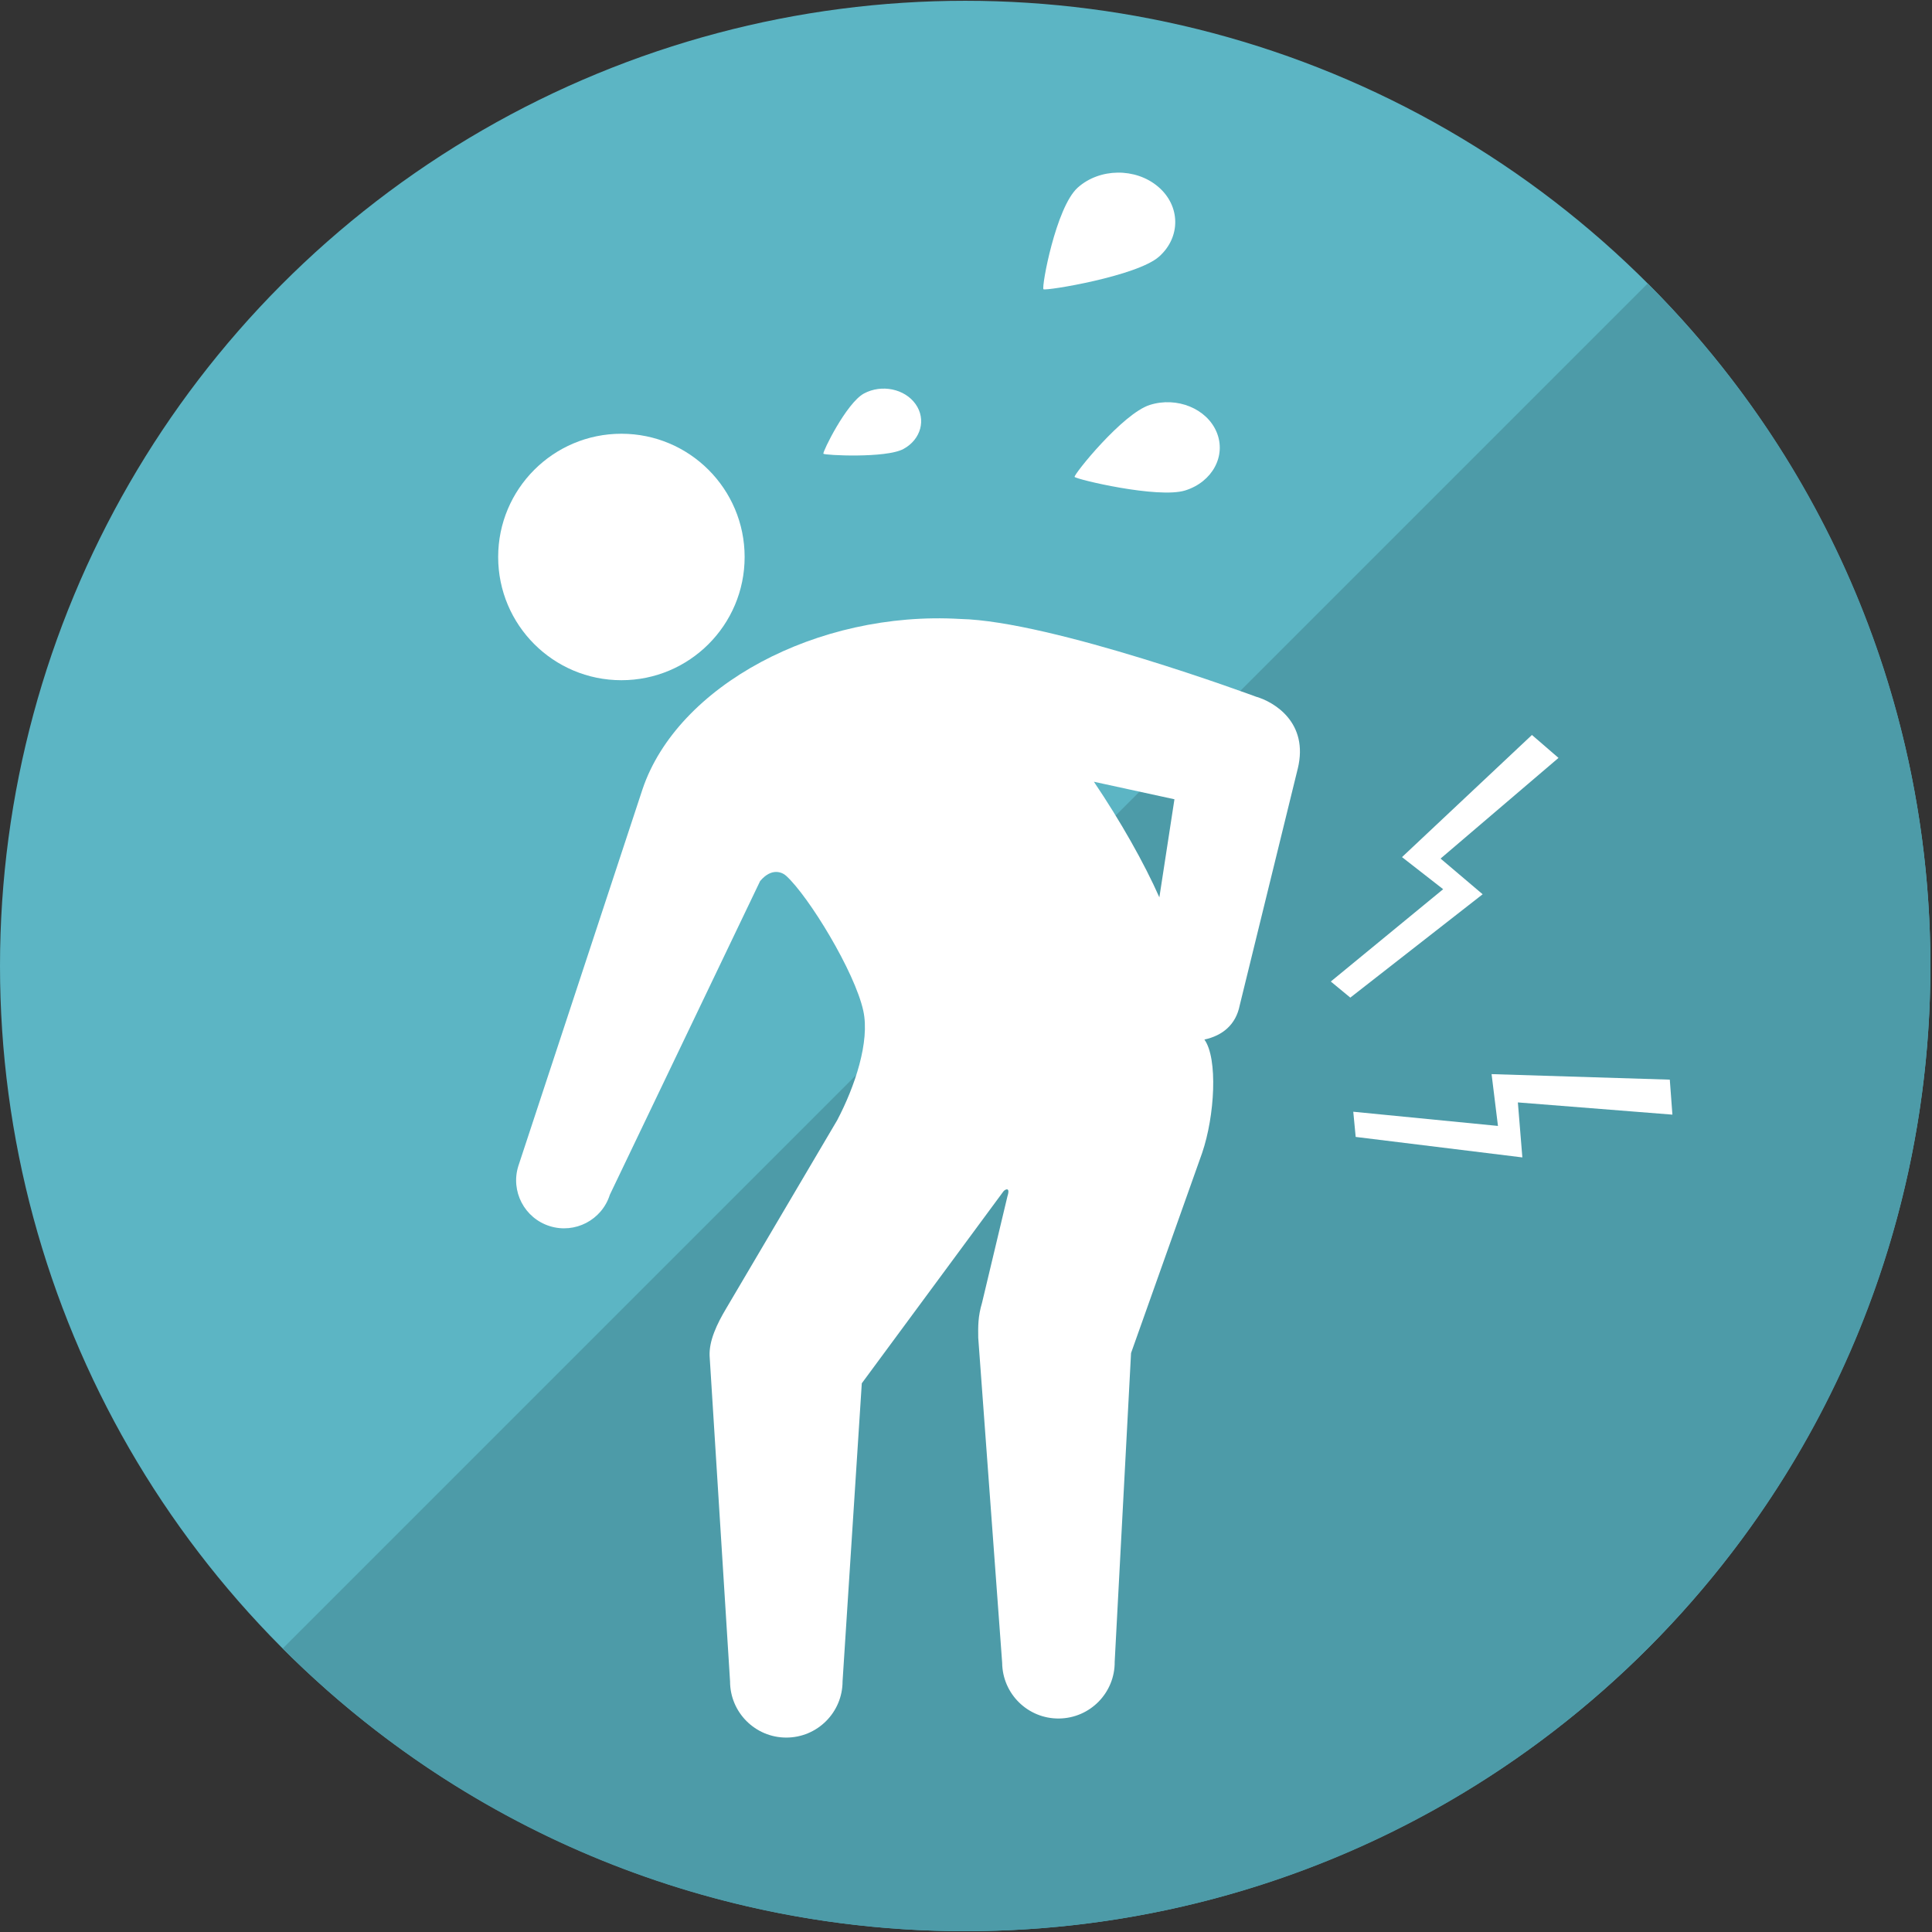
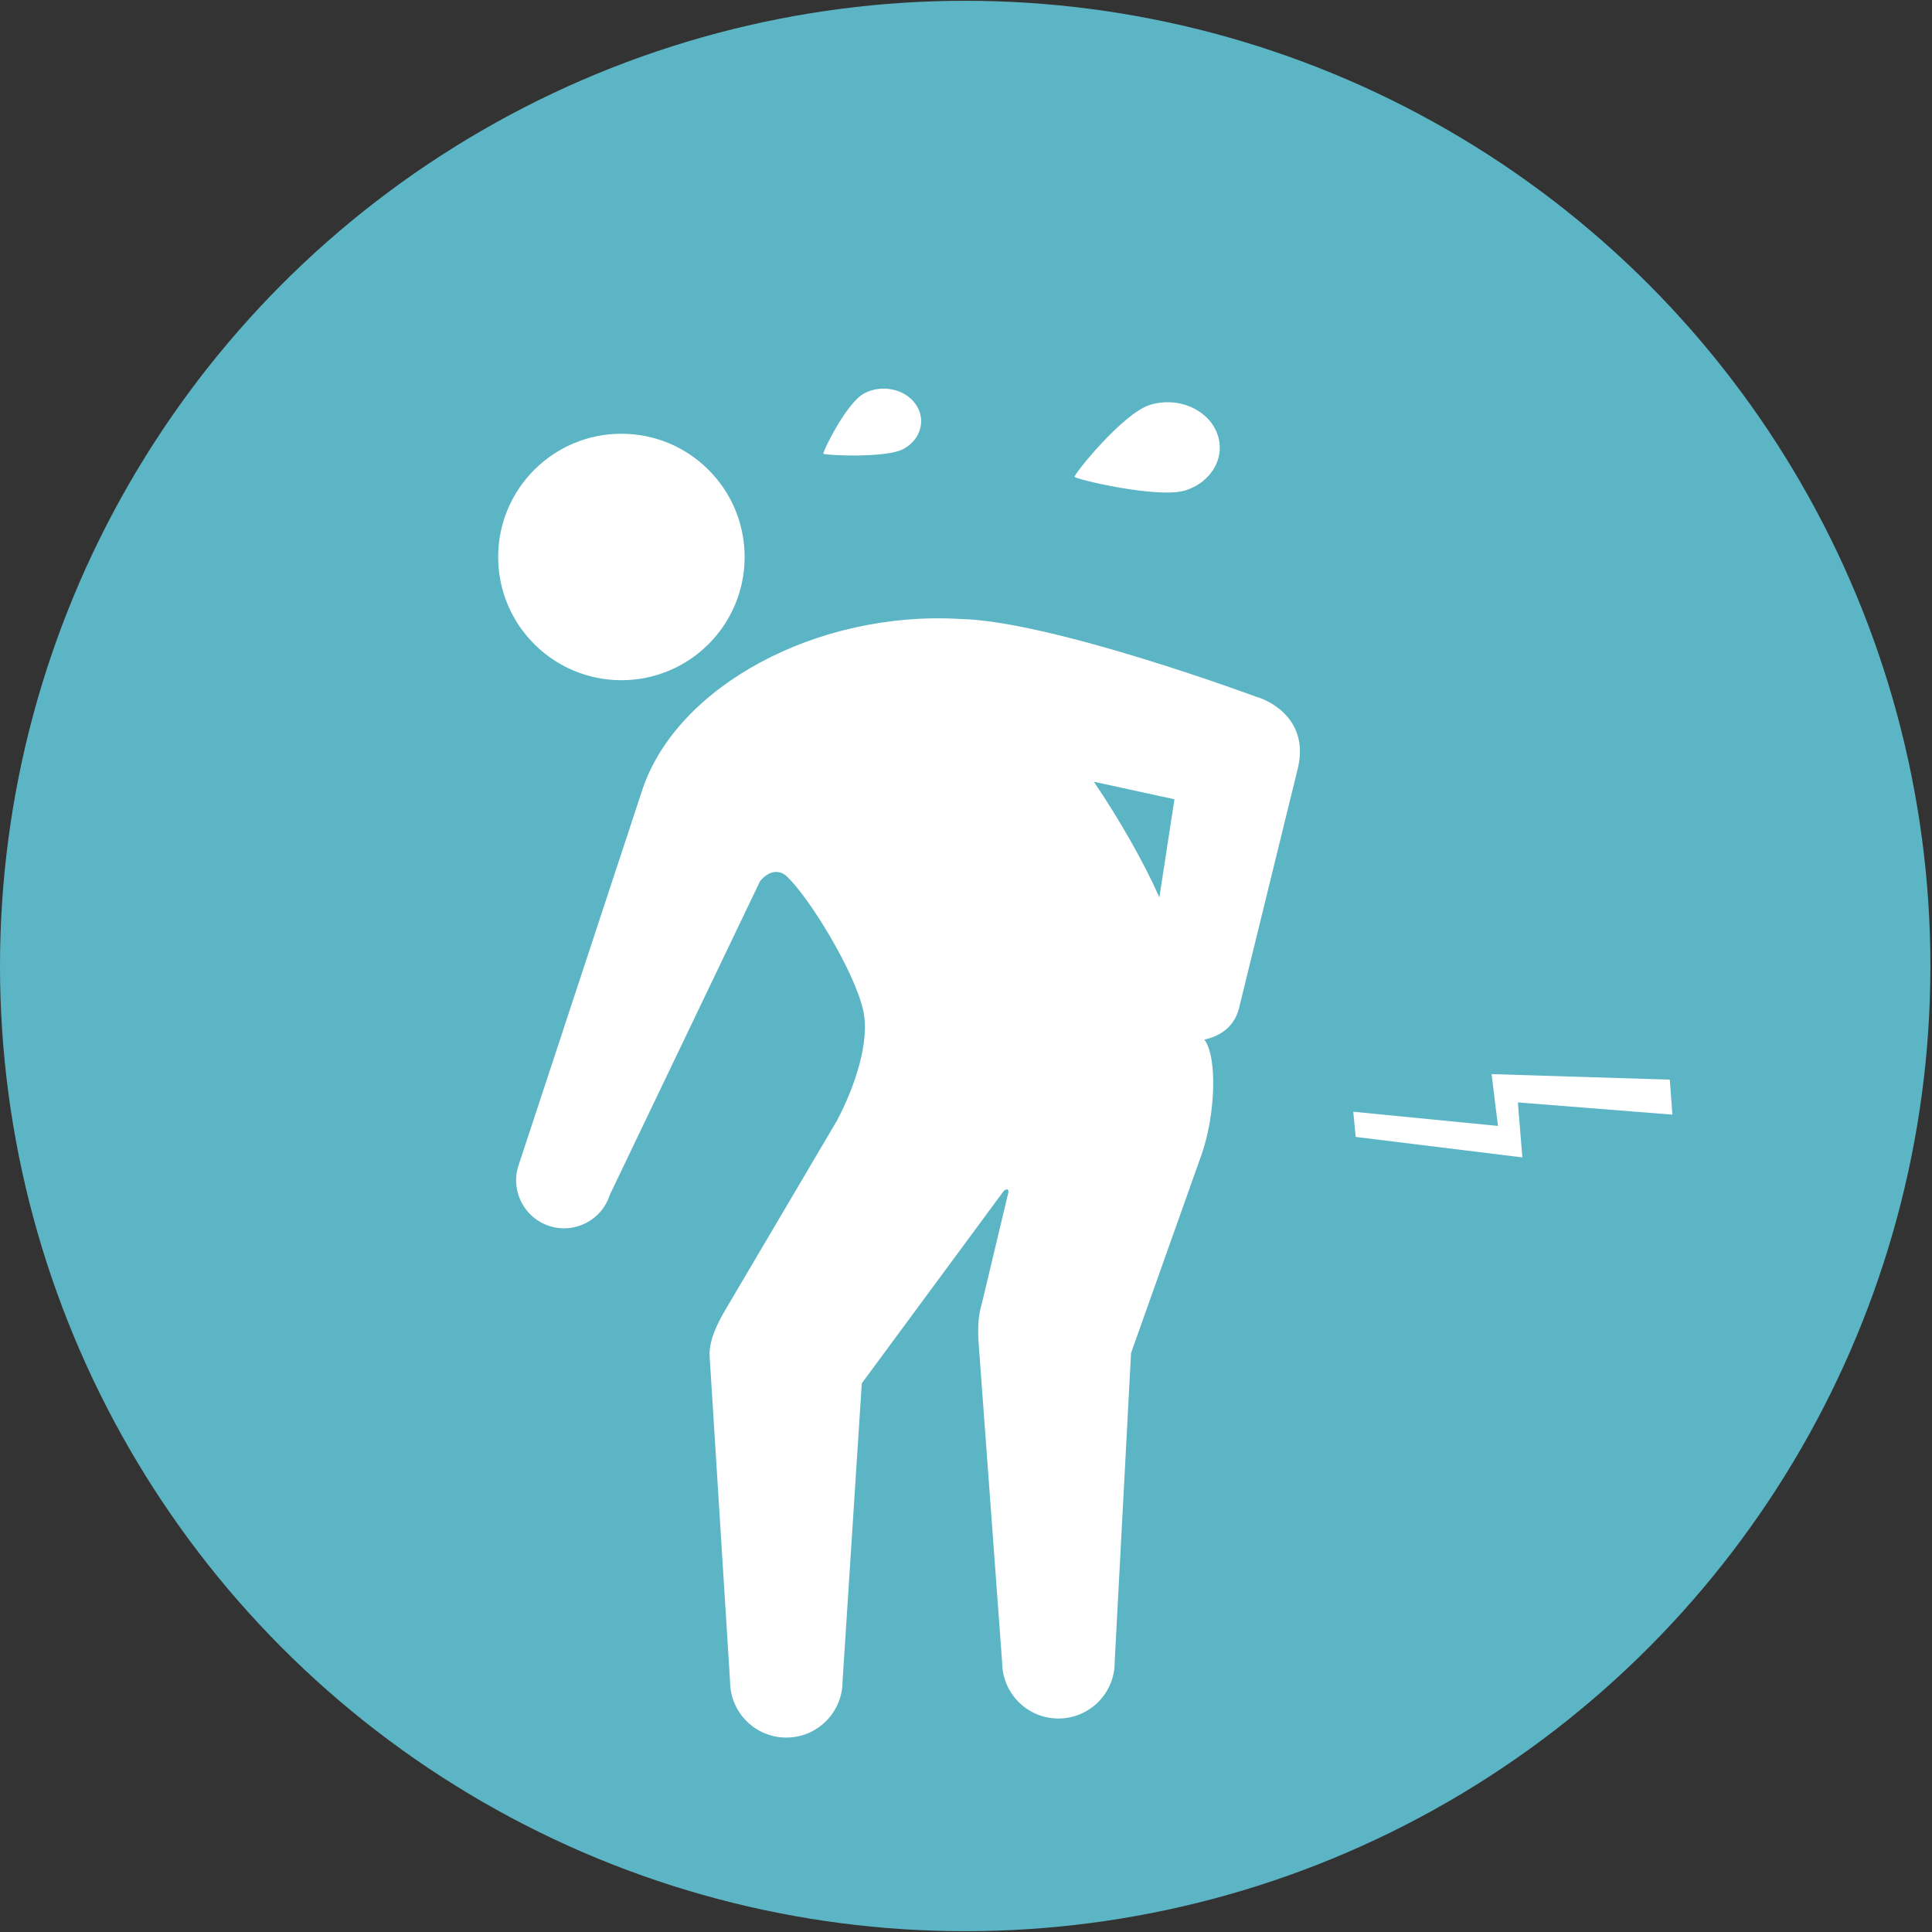
<svg xmlns="http://www.w3.org/2000/svg" version="1.1" id="レイヤー_1" x="0px" y="0px" width="200px" height="200px" viewBox="0 0 200 200" enable-background="new 0 0 200 200" xml:space="preserve">
  <rect x="0" y="0" width="200" height="200" fill="#333333" stroke="none" />
  <g>
    <circle fill="#5CB5C4" cx="99.918" cy="99.999" r="99.918" />
-     <path fill="#4D9BA8" d="M170.57,29.346c39.021,39.021,39.021,102.286,0,141.305c-39.021,39.021-102.284,39.021-141.305,0.001" />
    <g>
      <g>
        <circle fill="#FFFFFF" cx="64.327" cy="57.658" r="12.757" />
        <path fill="#FFFFFF" d="M134.344,79.573c1.158-4.759-2.428-6.911-4.328-7.454c0,0-21.109-7.833-30.62-8.045     c-14.792-0.868-29.27,6.912-32.881,17.621L66.513,81.7l-12.854,39.003c-0.822,2.615,0.632,5.402,3.246,6.223     c2.617,0.823,5.405-0.634,6.227-3.249l15.554-32.468c1.224-1.452,2.323-0.889,2.702-0.541c2.343,2.142,7.097,9.921,7.981,13.971     c0.695,3.185-0.87,7.842-2.705,11.328l-11.481,19.47c-0.978,1.636-1.791,3.364-1.724,4.93l2.116,33.683     c0,3.214,2.605,5.823,5.824,5.823c3.216,0,5.823-2.609,5.823-5.823l1.991-30.852l14.648-19.849     c0.117-0.183,0.775-0.585,0.43,0.488c-0.002,0.014-2.629,11.02-2.629,11.02c-0.43,1.441-0.41,2.445-0.395,3.628l2.477,33.652     c0.035,3.217,2.67,5.797,5.885,5.762c3.219-0.034,5.799-2.67,5.764-5.887l1.693-31.946l7.355-20.704     c1.32-3.86,1.643-9.805,0.238-11.748c1.875-0.407,3.258-1.538,3.654-3.534l6.006-24.494c0.002-0.007,0.006-0.012,0.008-0.019      M113.24,80.926l8.338,1.814l-1.561,10.154C118.434,89.316,115.986,84.998,113.24,80.926z" />
      </g>
      <g>
-         <polygon fill="#FFFFFF" points="137.764,101.607 149.395,92.05 145.135,88.728 158.586,76.083 161.336,78.458 149.127,88.879      153.484,92.574 139.783,103.273    " />
        <polygon fill="#FFFFFF" points="140.09,115.086 155.068,116.556 154.408,111.193 172.857,111.765 173.127,115.387      157.129,114.122 157.594,119.815 140.34,117.694    " />
      </g>
    </g>
    <g>
      <path fill="#FFFFFF" d="M125.949,44.743c-1.012-2.441-4.107-3.71-6.916-2.826c-2.811,0.88-7.893,7.205-7.791,7.449    c0.102,0.244,8.652,2.283,11.455,1.403C125.508,49.887,126.961,47.187,125.949,44.743z" />
-       <path fill="#FFFFFF" d="M119.881,19.321c-2.328-1.973-6.049-1.928-8.313,0.1s-3.775,10.324-3.547,10.522    c0.236,0.194,9.715-1.357,11.973-3.385C122.262,24.533,122.209,21.288,119.881,19.321z" />
      <path fill="#FFFFFF" d="M89.439,40.734c-1.823,0.982-4.313,6.081-4.203,6.237c0.11,0.159,6.464,0.487,8.286-0.492    c1.818-0.983,2.383-3.065,1.257-4.649C93.65,40.242,91.262,39.755,89.439,40.734z" />
    </g>
  </g>
</svg>